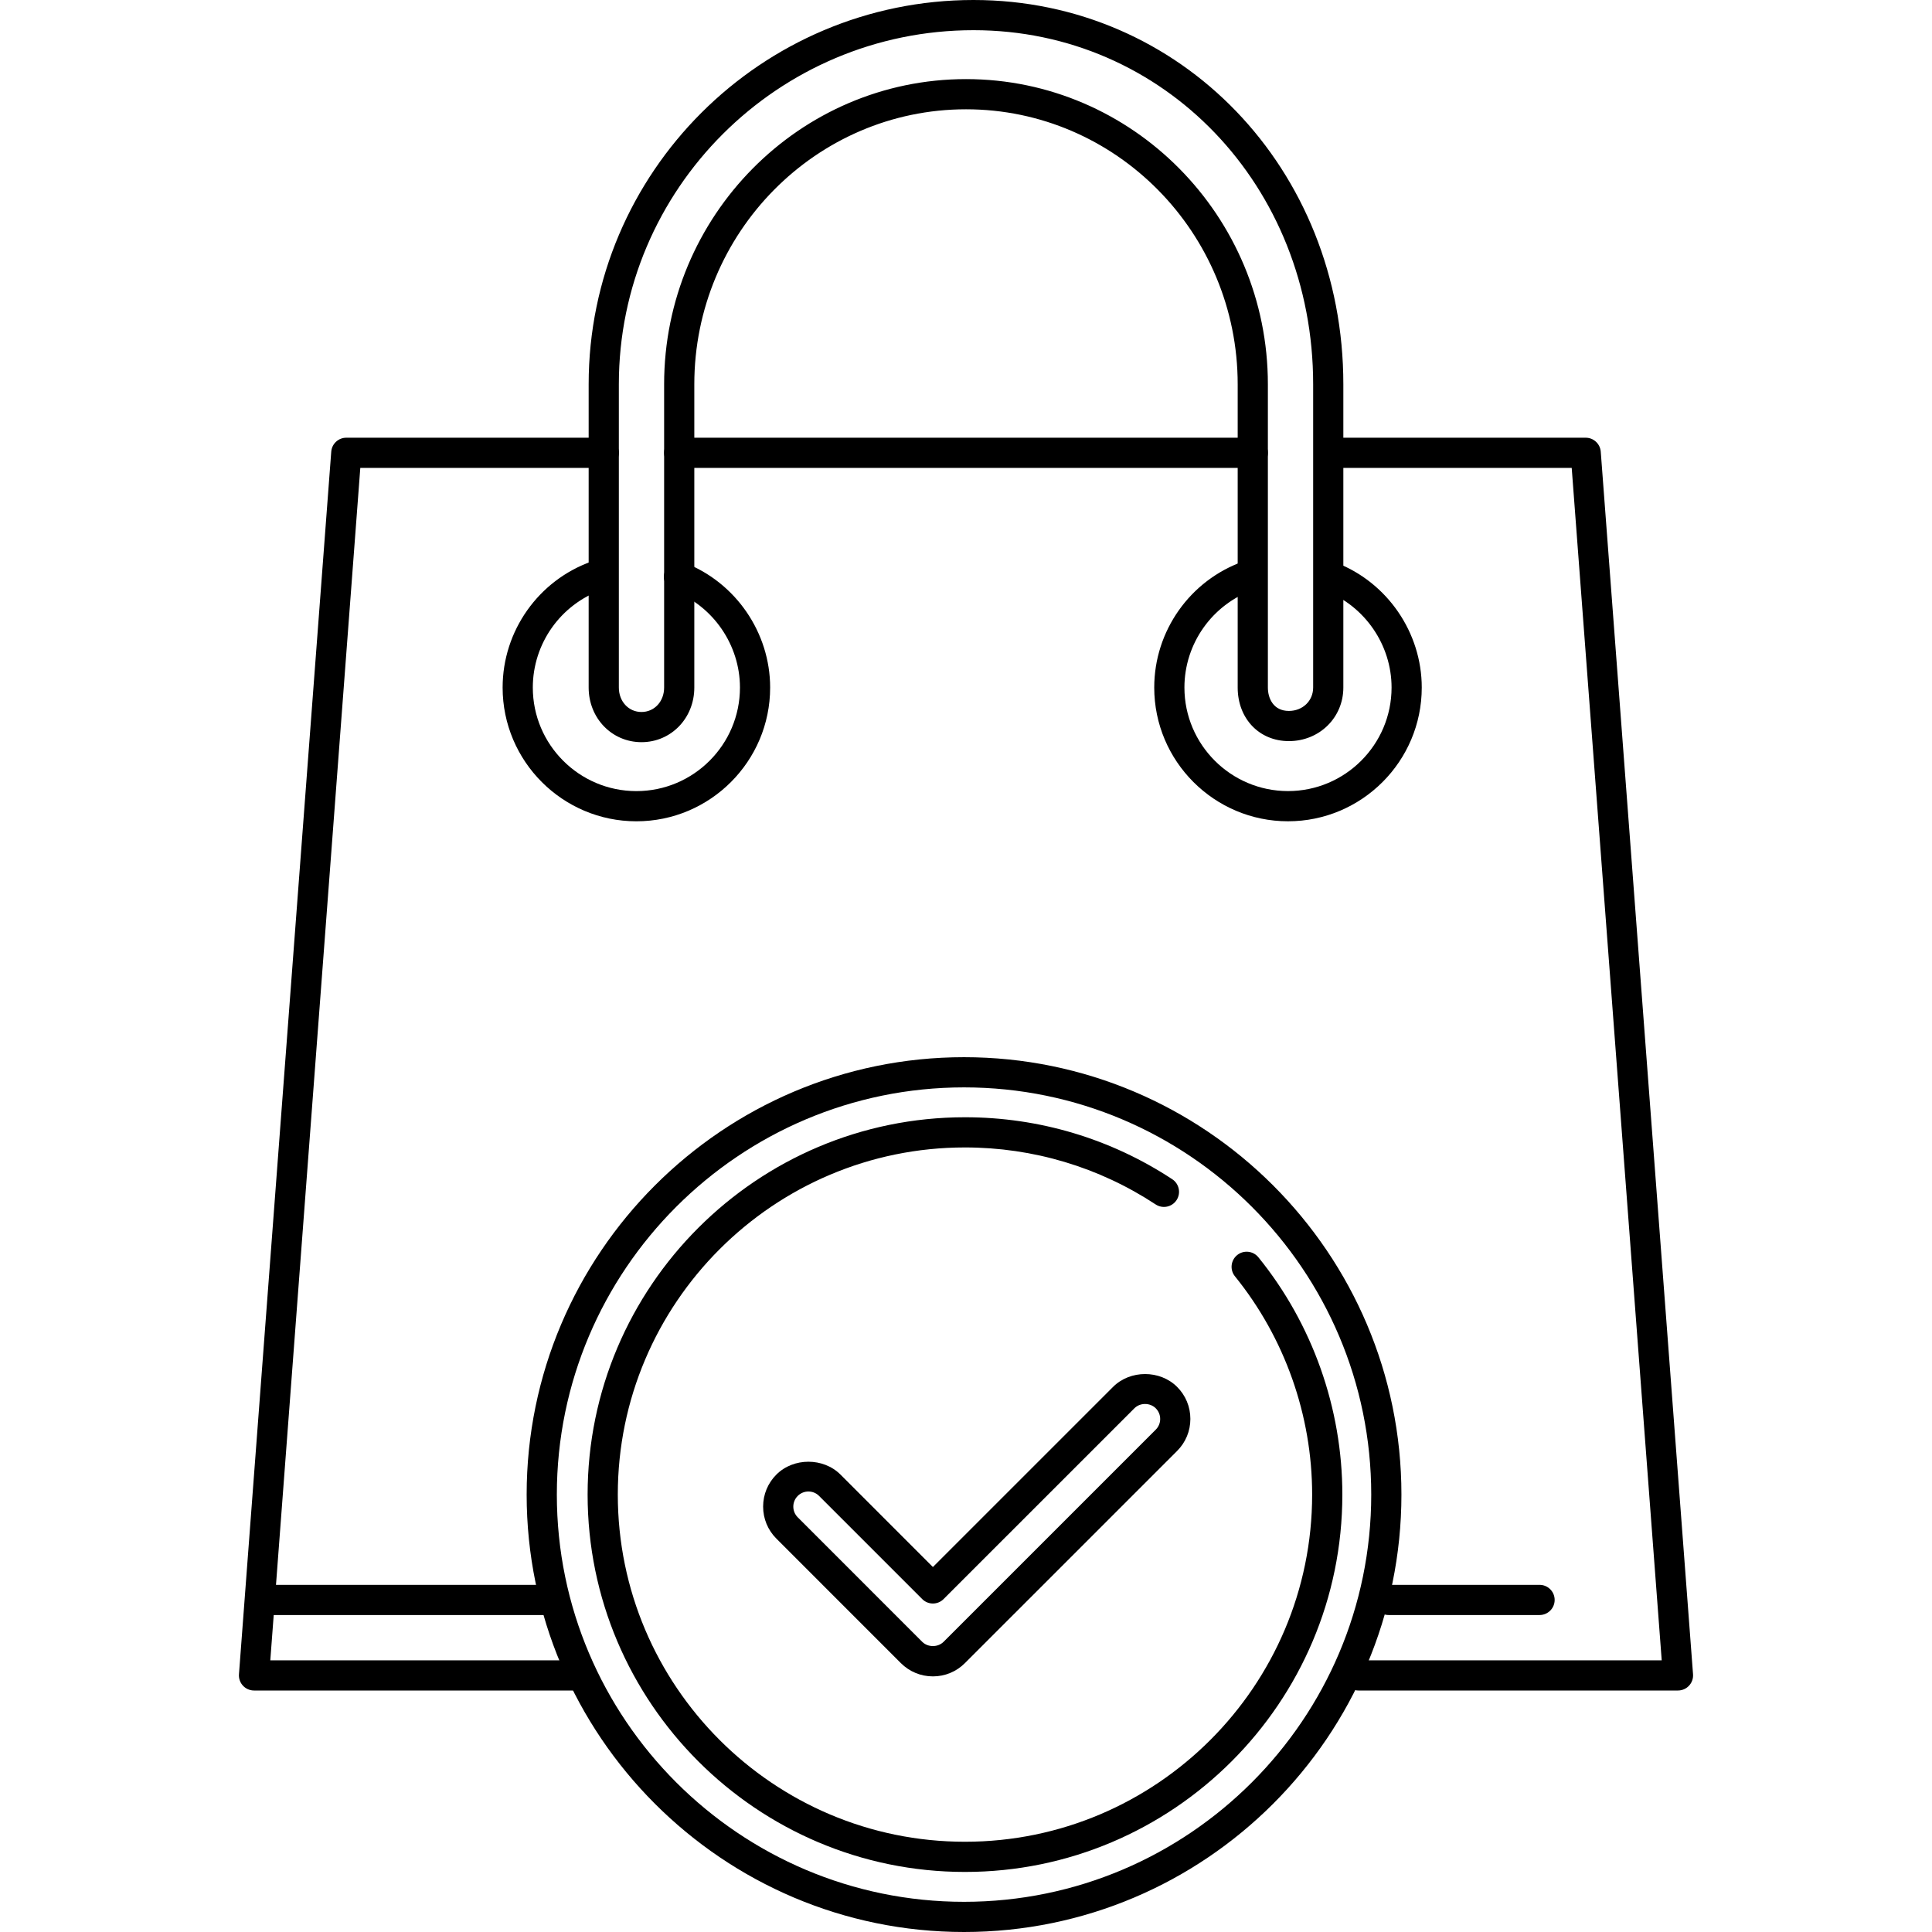
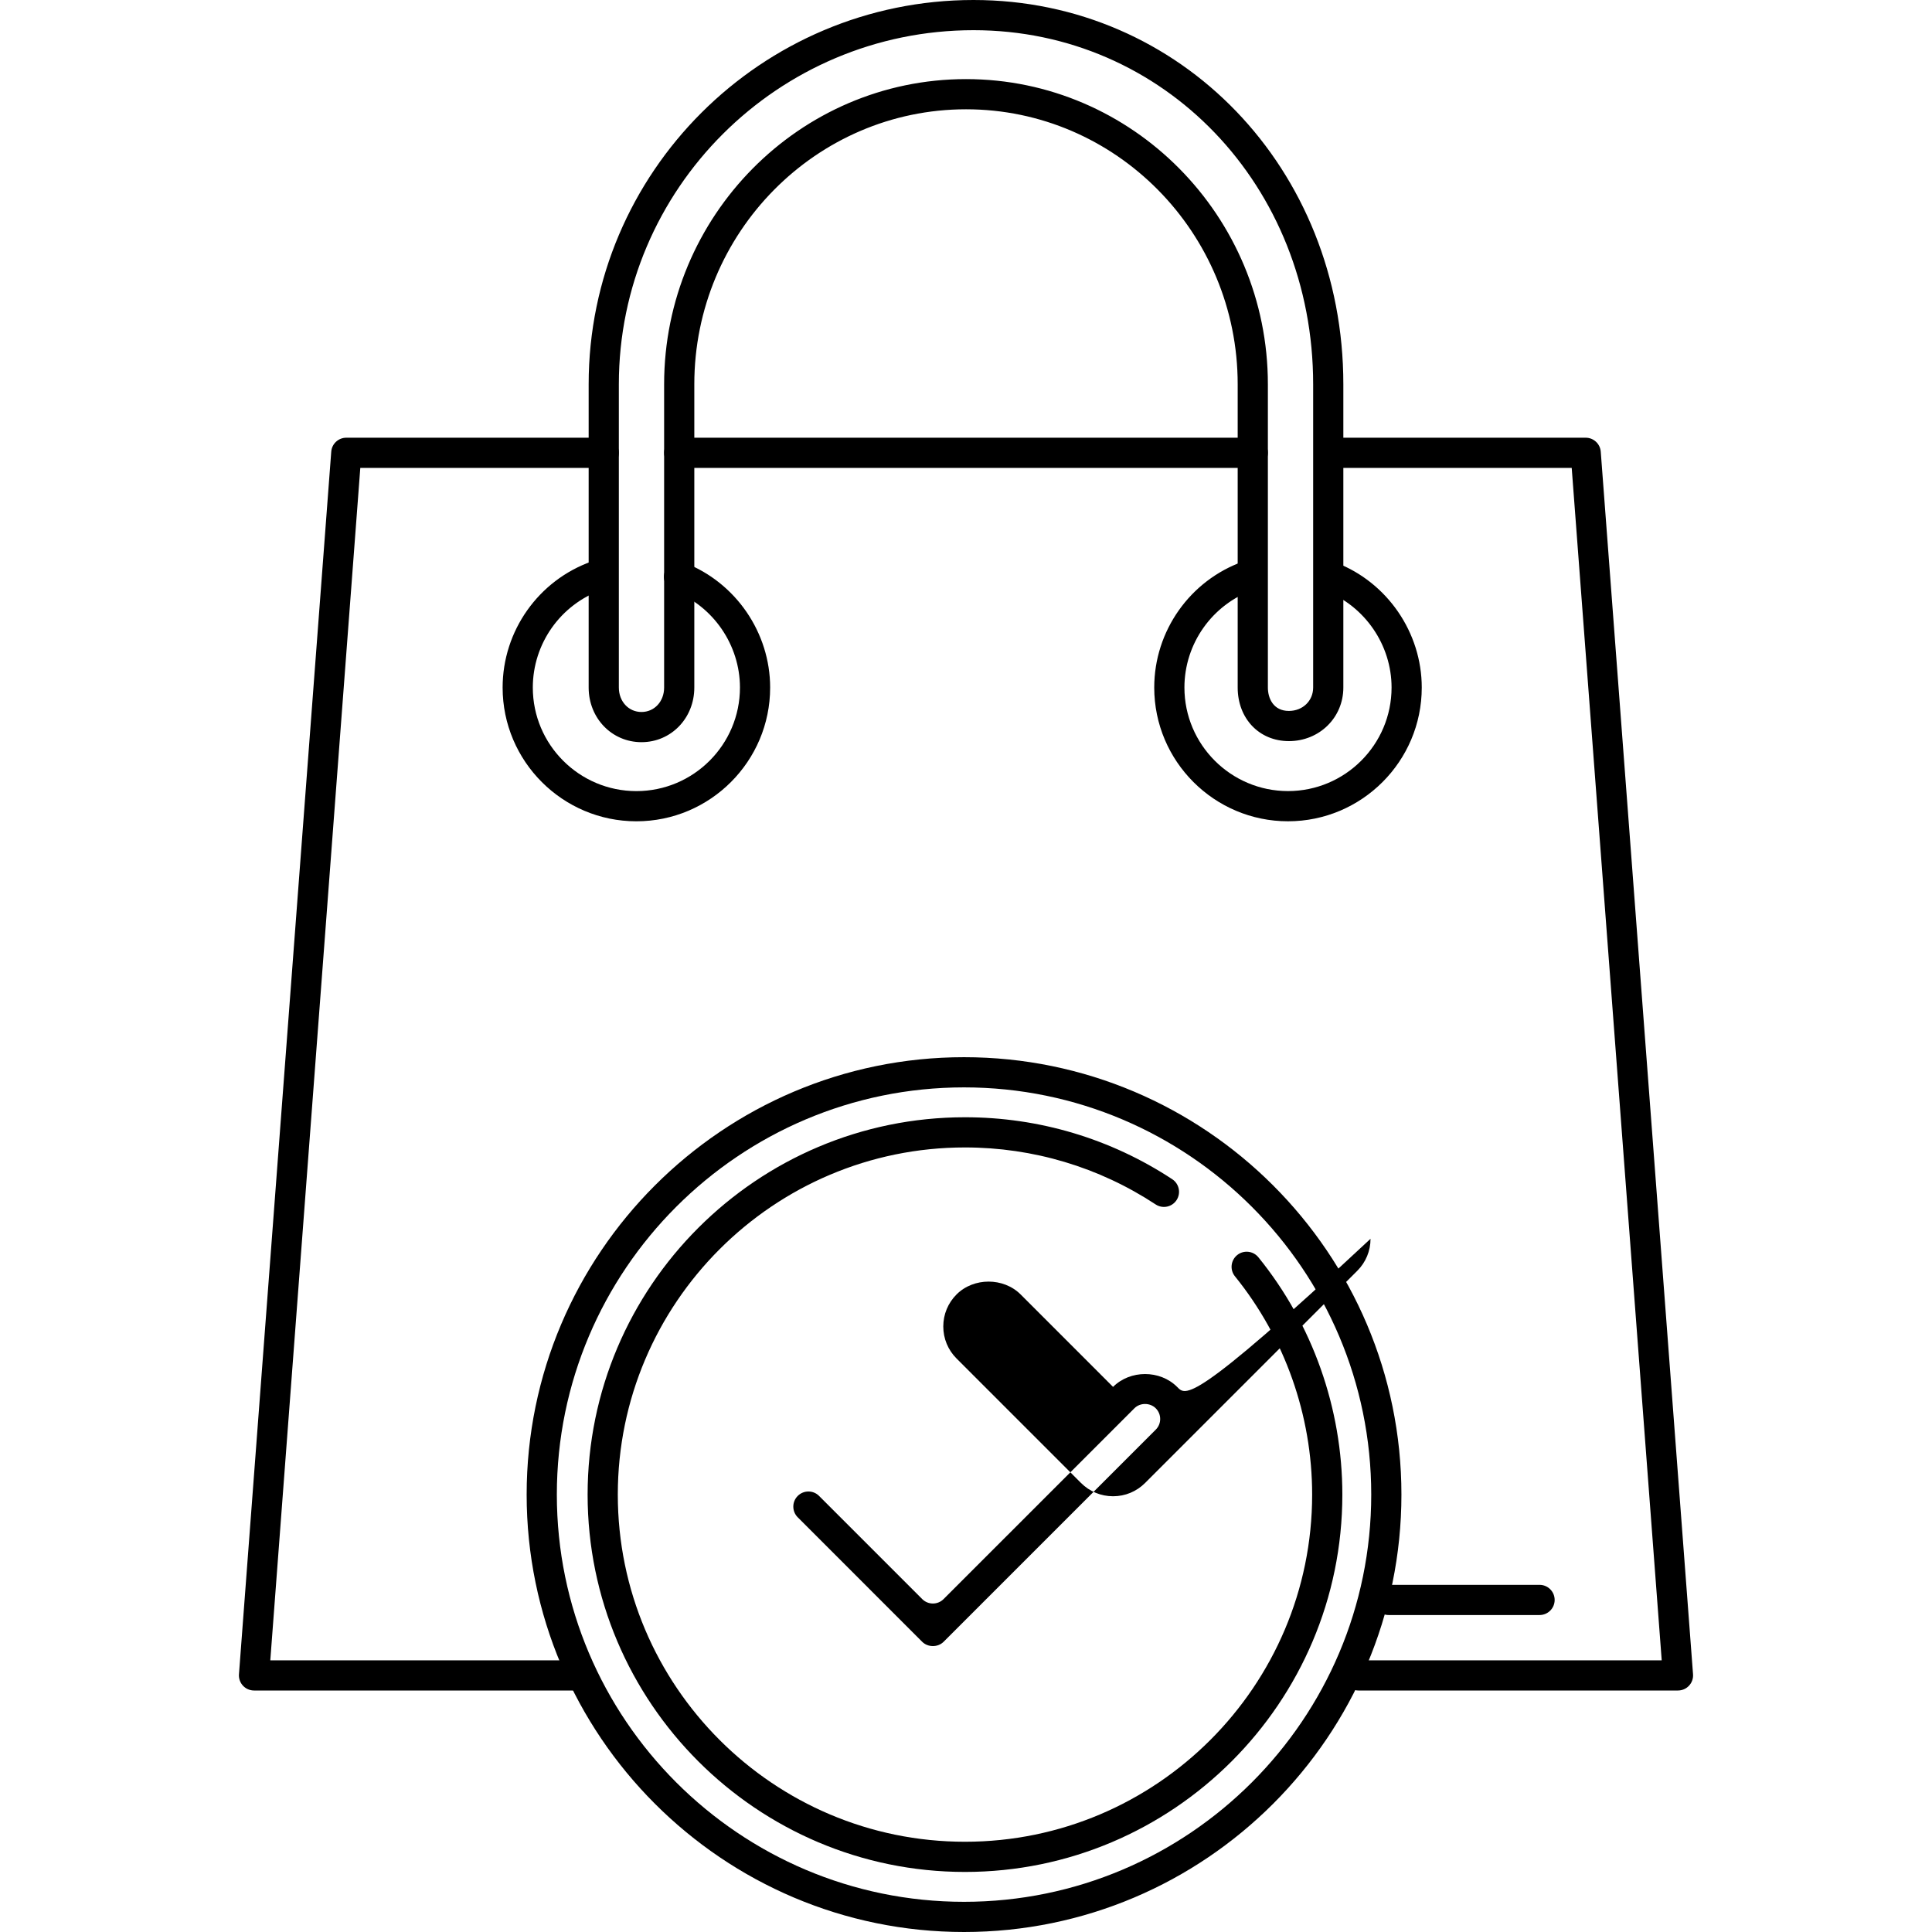
<svg xmlns="http://www.w3.org/2000/svg" fill="#000000" height="800px" width="800px" version="1.1" id="Layer_1" viewBox="0 0 512 512" xml:space="preserve">
  <g>
    <g>
      <path d="M160,116H91.772c-2.092,0-3.832,1.612-3.988,3.7l-24.456,324c-0.084,1.108,0.3,2.204,1.056,3.02    c0.756,0.816,1.82,1.28,2.932,1.28H152c2.208,0,4-1.792,4-4s-1.792-4-4-4H71.632l23.852-316H160c2.208,0,4-1.792,4-4    S162.208,116,160,116z" />
    </g>
  </g>
  <g>
    <g>
      <path d="M424.216,119.7c-0.156-2.088-1.896-3.7-3.988-3.7H356c-2.208,0-4,1.792-4,4s1.792,4,4,4h60.52l23.852,316H360    c-2.208,0-4,1.792-4,4s1.792,4,4,4h84.684c1.112,0,2.176-0.464,2.932-1.28c0.756-0.816,1.14-1.912,1.056-3.02L424.216,119.7z" />
    </g>
  </g>
  <g>
    <g>
      <path d="M332,116H180c-2.208,0-4,1.792-4,4s1.792,4,4,4h152c2.208,0,4-1.792,4-4S334.208,116,332,116z" />
    </g>
  </g>
  <g>
    <g>
      <path d="M258,0c-56.244,0-102,45.684-102,101.836v80.368c0,8.12,6.152,14.48,14,14.48s14-6.36,14-14.48v-80.368    c0-40.18,32.3-72.868,72.004-72.872c39.7,0,71.996,32.692,71.996,72.872v80.368c0,8.228,5.704,14.2,13.564,14.2    c8.096,0,14.436-6.236,14.436-14.2v-80.368C356,44.732,312.952,0,258,0z M348,182.204c0,3.532-2.768,6.2-6.436,6.2    c-4.108,0-5.564-3.34-5.564-6.2v-80.368c0-44.588-35.888-80.868-79.996-80.872c-44.116,0-80.004,36.28-80.004,80.872v80.368    c0,3.696-2.58,6.48-6,6.48s-6-2.788-6-6.48v-80.368C164,50.096,206.168,8,258,8c50.468,0,90,41.22,90,93.836V182.204z" />
    </g>
  </g>
  <g>
    <g>
      <path d="M181.388,149.12c-2.056-0.788-4.372,0.232-5.172,2.292c-0.796,2.06,0.232,4.376,2.292,5.172    c10.52,4.056,17.588,14.356,17.588,25.624c0,15.132-12.312,27.444-27.452,27.444c-15.132,0-27.444-12.312-27.444-27.444    c0-11.616,7.352-22.02,18.296-25.888c2.08-0.736,3.172-3.02,2.436-5.104c-0.736-2.08-3.02-3.18-5.104-2.436    c-14.132,4.996-23.628,18.428-23.628,33.428c0,19.544,15.9,35.444,35.444,35.444c19.548,0,35.452-15.9,35.452-35.444    C204.096,167.656,194.972,154.36,181.388,149.12z" />
    </g>
  </g>
  <g>
    <g>
      <path d="M354.08,149.112c-2.056-0.788-4.376,0.232-5.172,2.292s0.232,4.376,2.292,5.172c10.516,4.056,17.58,14.352,17.58,25.624    c0,15.132-12.312,27.444-27.444,27.444c-15.136,0-27.452-12.312-27.452-27.444c0-11.612,7.356-22.016,18.3-25.884    c2.08-0.736,3.172-3.02,2.436-5.104c-0.736-2.08-3.008-3.168-5.104-2.436c-14.136,4.996-23.632,18.428-23.632,33.428    c0,19.544,15.904,35.444,35.452,35.444c19.544,0,35.444-15.9,35.444-35.448C376.78,167.644,367.66,154.348,354.08,149.112z" />
    </g>
  </g>
  <g>
    <g>
-       <path d="M144,420H72c-2.208,0-4,1.792-4,4s1.792,4,4,4h72c2.208,0,4-1.792,4-4S146.208,420,144,420z" />
-     </g>
+       </g>
  </g>
  <g>
    <g>
      <path d="M408,420h-40c-2.208,0-4,1.792-4,4s1.792,4,4,4h40c2.208,0,4-1.792,4-4S410.208,420,408,420z" />
    </g>
  </g>
  <g>
    <g>
-       <path d="M311.944,367.54c-4.536-4.54-12.44-4.536-16.972,0l-47.744,47.736l-24.5-24.504c-4.536-4.532-12.44-4.532-16.972,0    c-2.272,2.268-3.52,5.284-3.52,8.492s1.248,6.22,3.516,8.488l32.992,32.996c2.268,2.264,5.284,3.512,8.488,3.512    c3.2,0,6.212-1.248,8.48-3.516l56.228-56.224c2.272-2.268,3.52-5.284,3.52-8.492C315.46,372.816,314.212,369.804,311.944,367.54z     M306.288,378.872l-56.228,56.224c-1.52,1.512-4.156,1.504-5.664,0L211.408,402.1c-0.756-0.756-1.172-1.764-1.172-2.832    c0-1.072,0.416-2.076,1.172-2.832c0.756-0.756,1.764-1.172,2.832-1.172c1.072,0,2.08,0.416,2.832,1.18l27.328,27.332    c1.564,1.564,4.092,1.564,5.656,0l50.572-50.568c1.512-1.516,4.14-1.516,5.66,0.004c0.756,0.756,1.172,1.76,1.172,2.828    C307.464,377.108,307.044,378.116,306.288,378.872z" />
+       <path d="M311.944,367.54c-4.536-4.54-12.44-4.536-16.972,0l-24.5-24.504c-4.536-4.532-12.44-4.532-16.972,0    c-2.272,2.268-3.52,5.284-3.52,8.492s1.248,6.22,3.516,8.488l32.992,32.996c2.268,2.264,5.284,3.512,8.488,3.512    c3.2,0,6.212-1.248,8.48-3.516l56.228-56.224c2.272-2.268,3.52-5.284,3.52-8.492C315.46,372.816,314.212,369.804,311.944,367.54z     M306.288,378.872l-56.228,56.224c-1.52,1.512-4.156,1.504-5.664,0L211.408,402.1c-0.756-0.756-1.172-1.764-1.172-2.832    c0-1.072,0.416-2.076,1.172-2.832c0.756-0.756,1.764-1.172,2.832-1.172c1.072,0,2.08,0.416,2.832,1.18l27.328,27.332    c1.564,1.564,4.092,1.564,5.656,0l50.572-50.568c1.512-1.516,4.14-1.516,5.66,0.004c0.756,0.756,1.172,1.76,1.172,2.828    C307.464,377.108,307.044,378.116,306.288,378.872z" />
    </g>
  </g>
  <g>
    <g>
      <path d="M255.48,280.168c-63.912,0-115.912,52-115.912,115.912c0,63.92,52,115.92,115.912,115.92s115.912-52,115.912-115.92    C371.392,332.168,319.392,280.168,255.48,280.168z M255.48,504c-59.504,0-107.912-48.412-107.912-107.92    c0-59.504,48.412-107.912,107.912-107.912c59.504,0,107.912,48.408,107.912,107.912C363.392,455.584,314.984,504,255.48,504z" />
    </g>
  </g>
  <g>
    <g>
      <path d="M333.492,333.2c-1.396-1.72-3.92-1.98-5.628-0.592c-1.716,1.392-1.98,3.912-0.592,5.628    c13.196,16.296,20.46,36.84,20.46,57.848c0,50.732-41.272,92-92.004,92s-92.004-41.272-92.004-92c0-50.728,41.272-92,92.004-92    c18.052,0,35.524,5.224,50.532,15.104c1.848,1.216,4.324,0.704,5.54-1.144c1.212-1.844,0.7-4.324-1.144-5.54    c-16.316-10.744-35.308-16.42-54.928-16.42c-55.144,0-100.004,44.86-100.004,100c0,55.14,44.86,100,100.004,100    c55.14,0,100.004-44.86,100.008-100C355.736,373.248,347.836,350.916,333.492,333.2z" />
    </g>
  </g>
</svg>